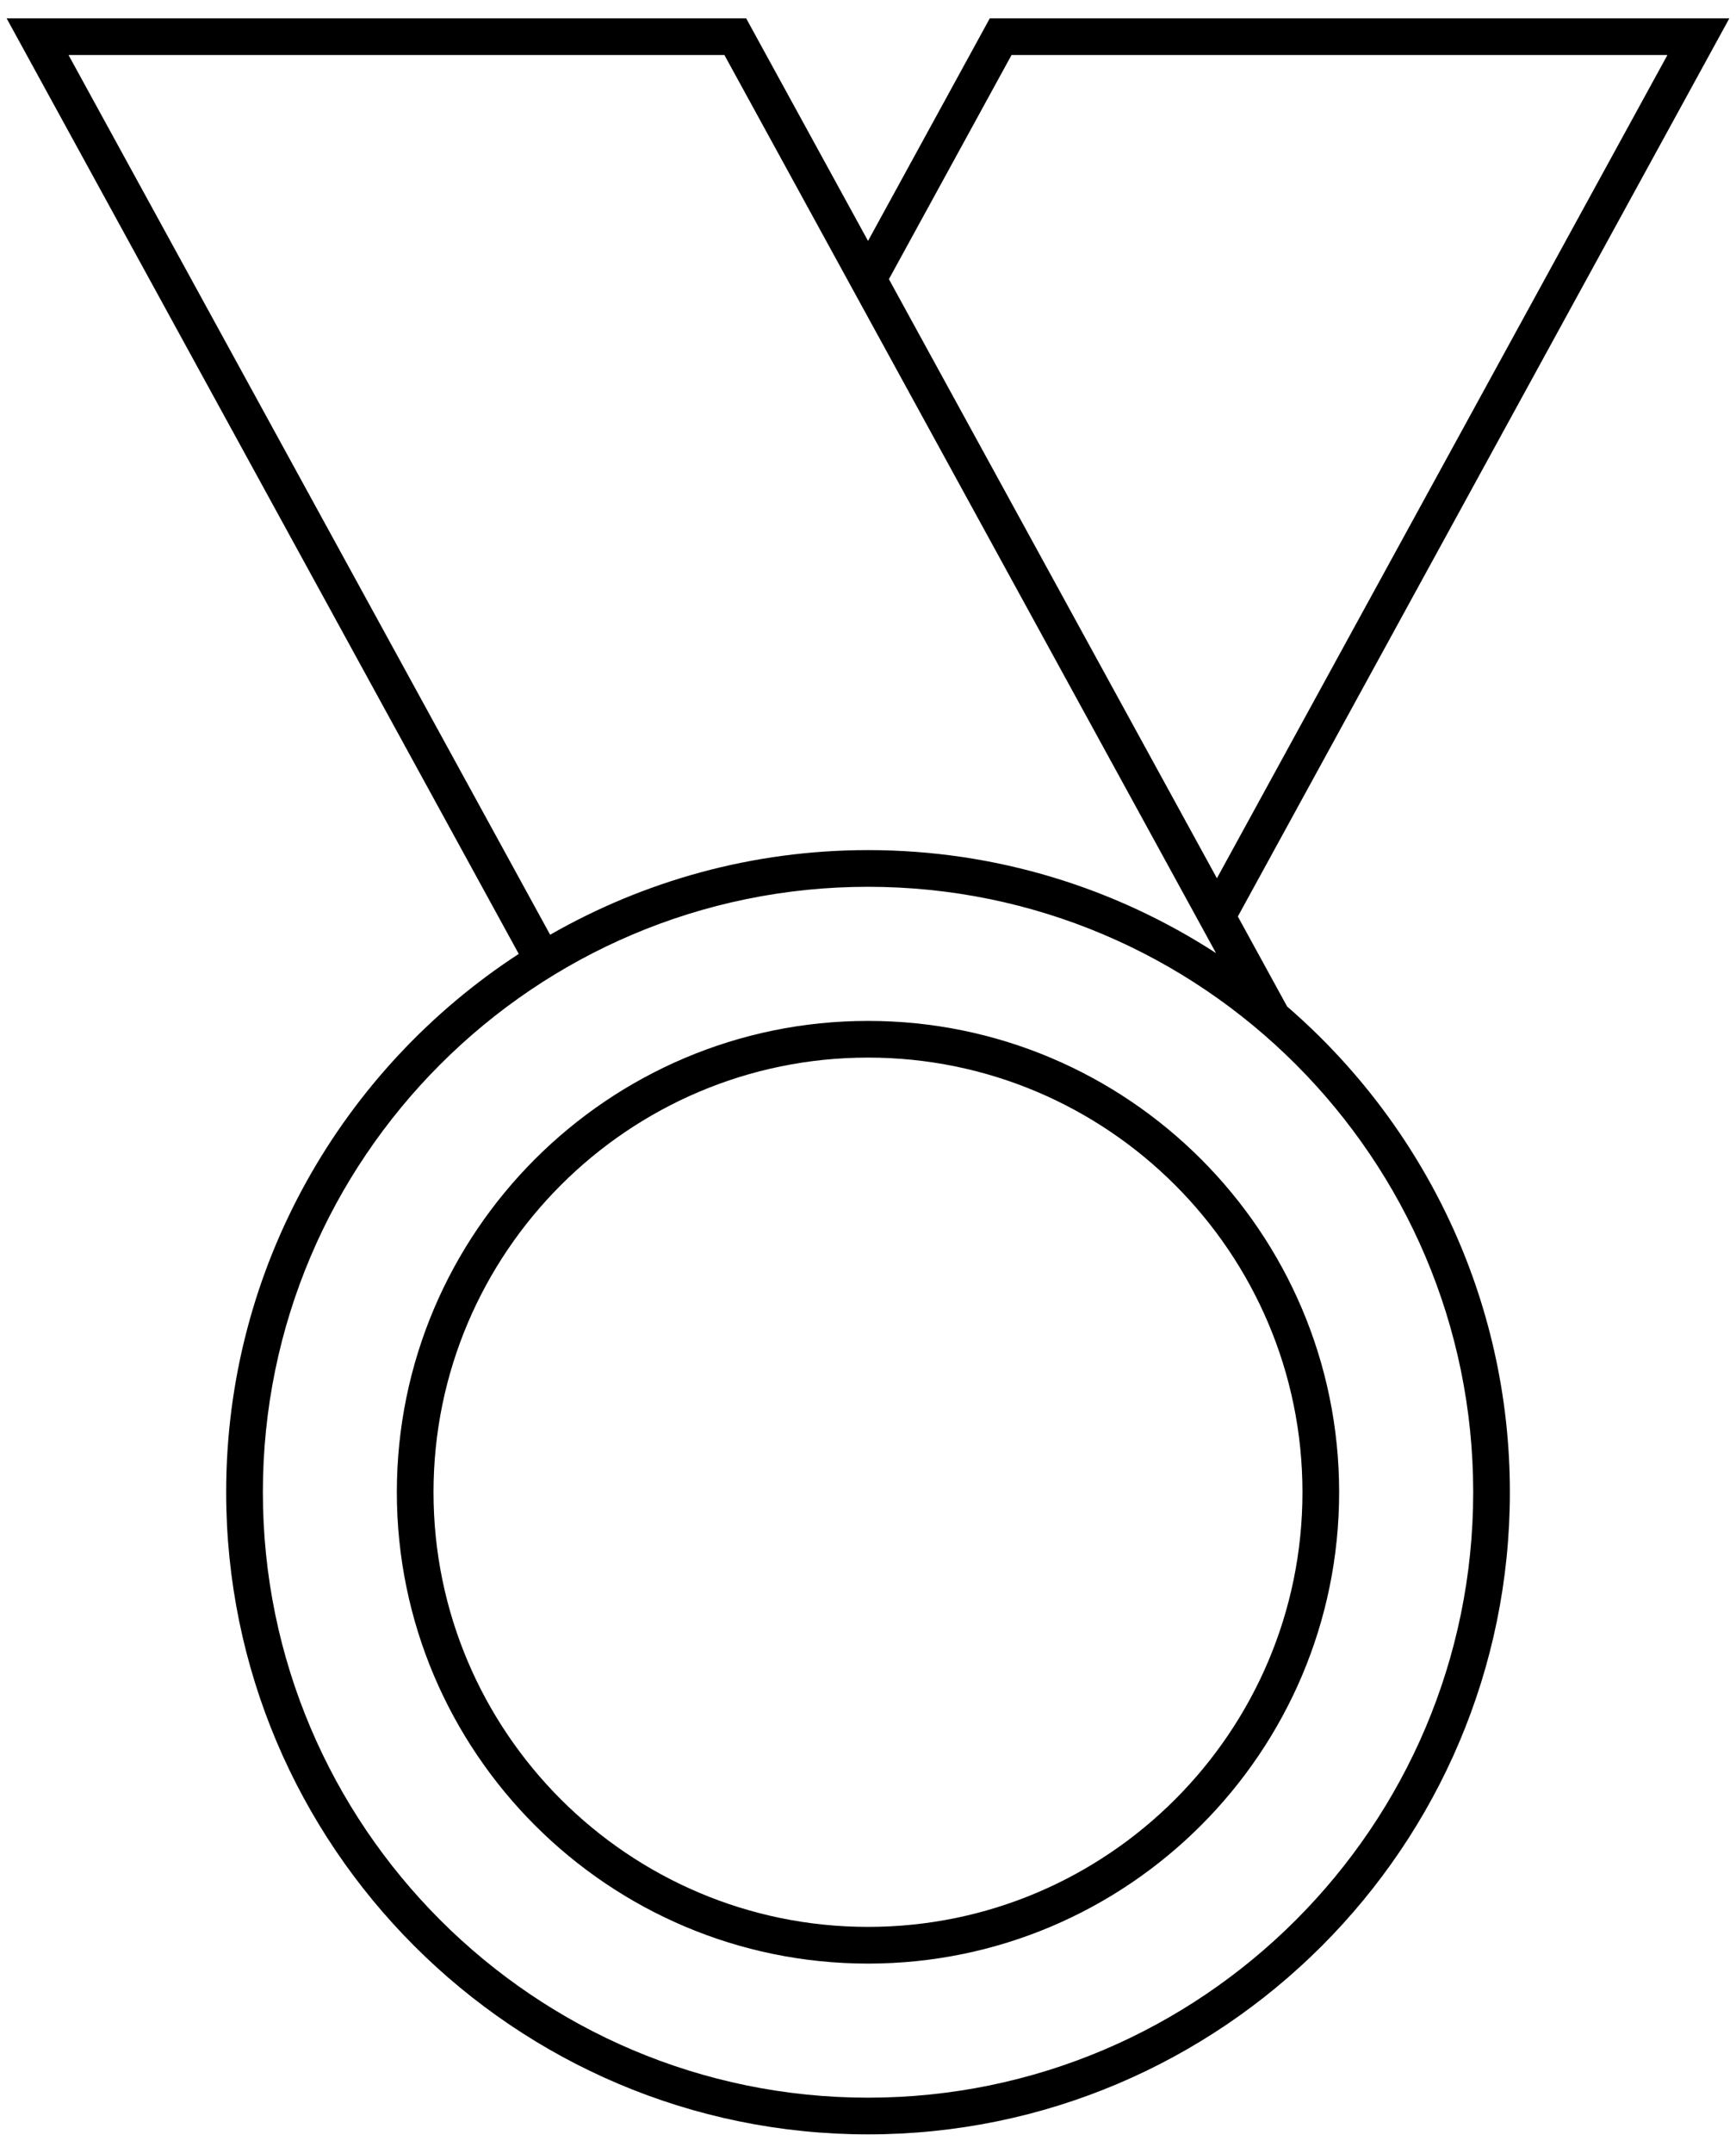
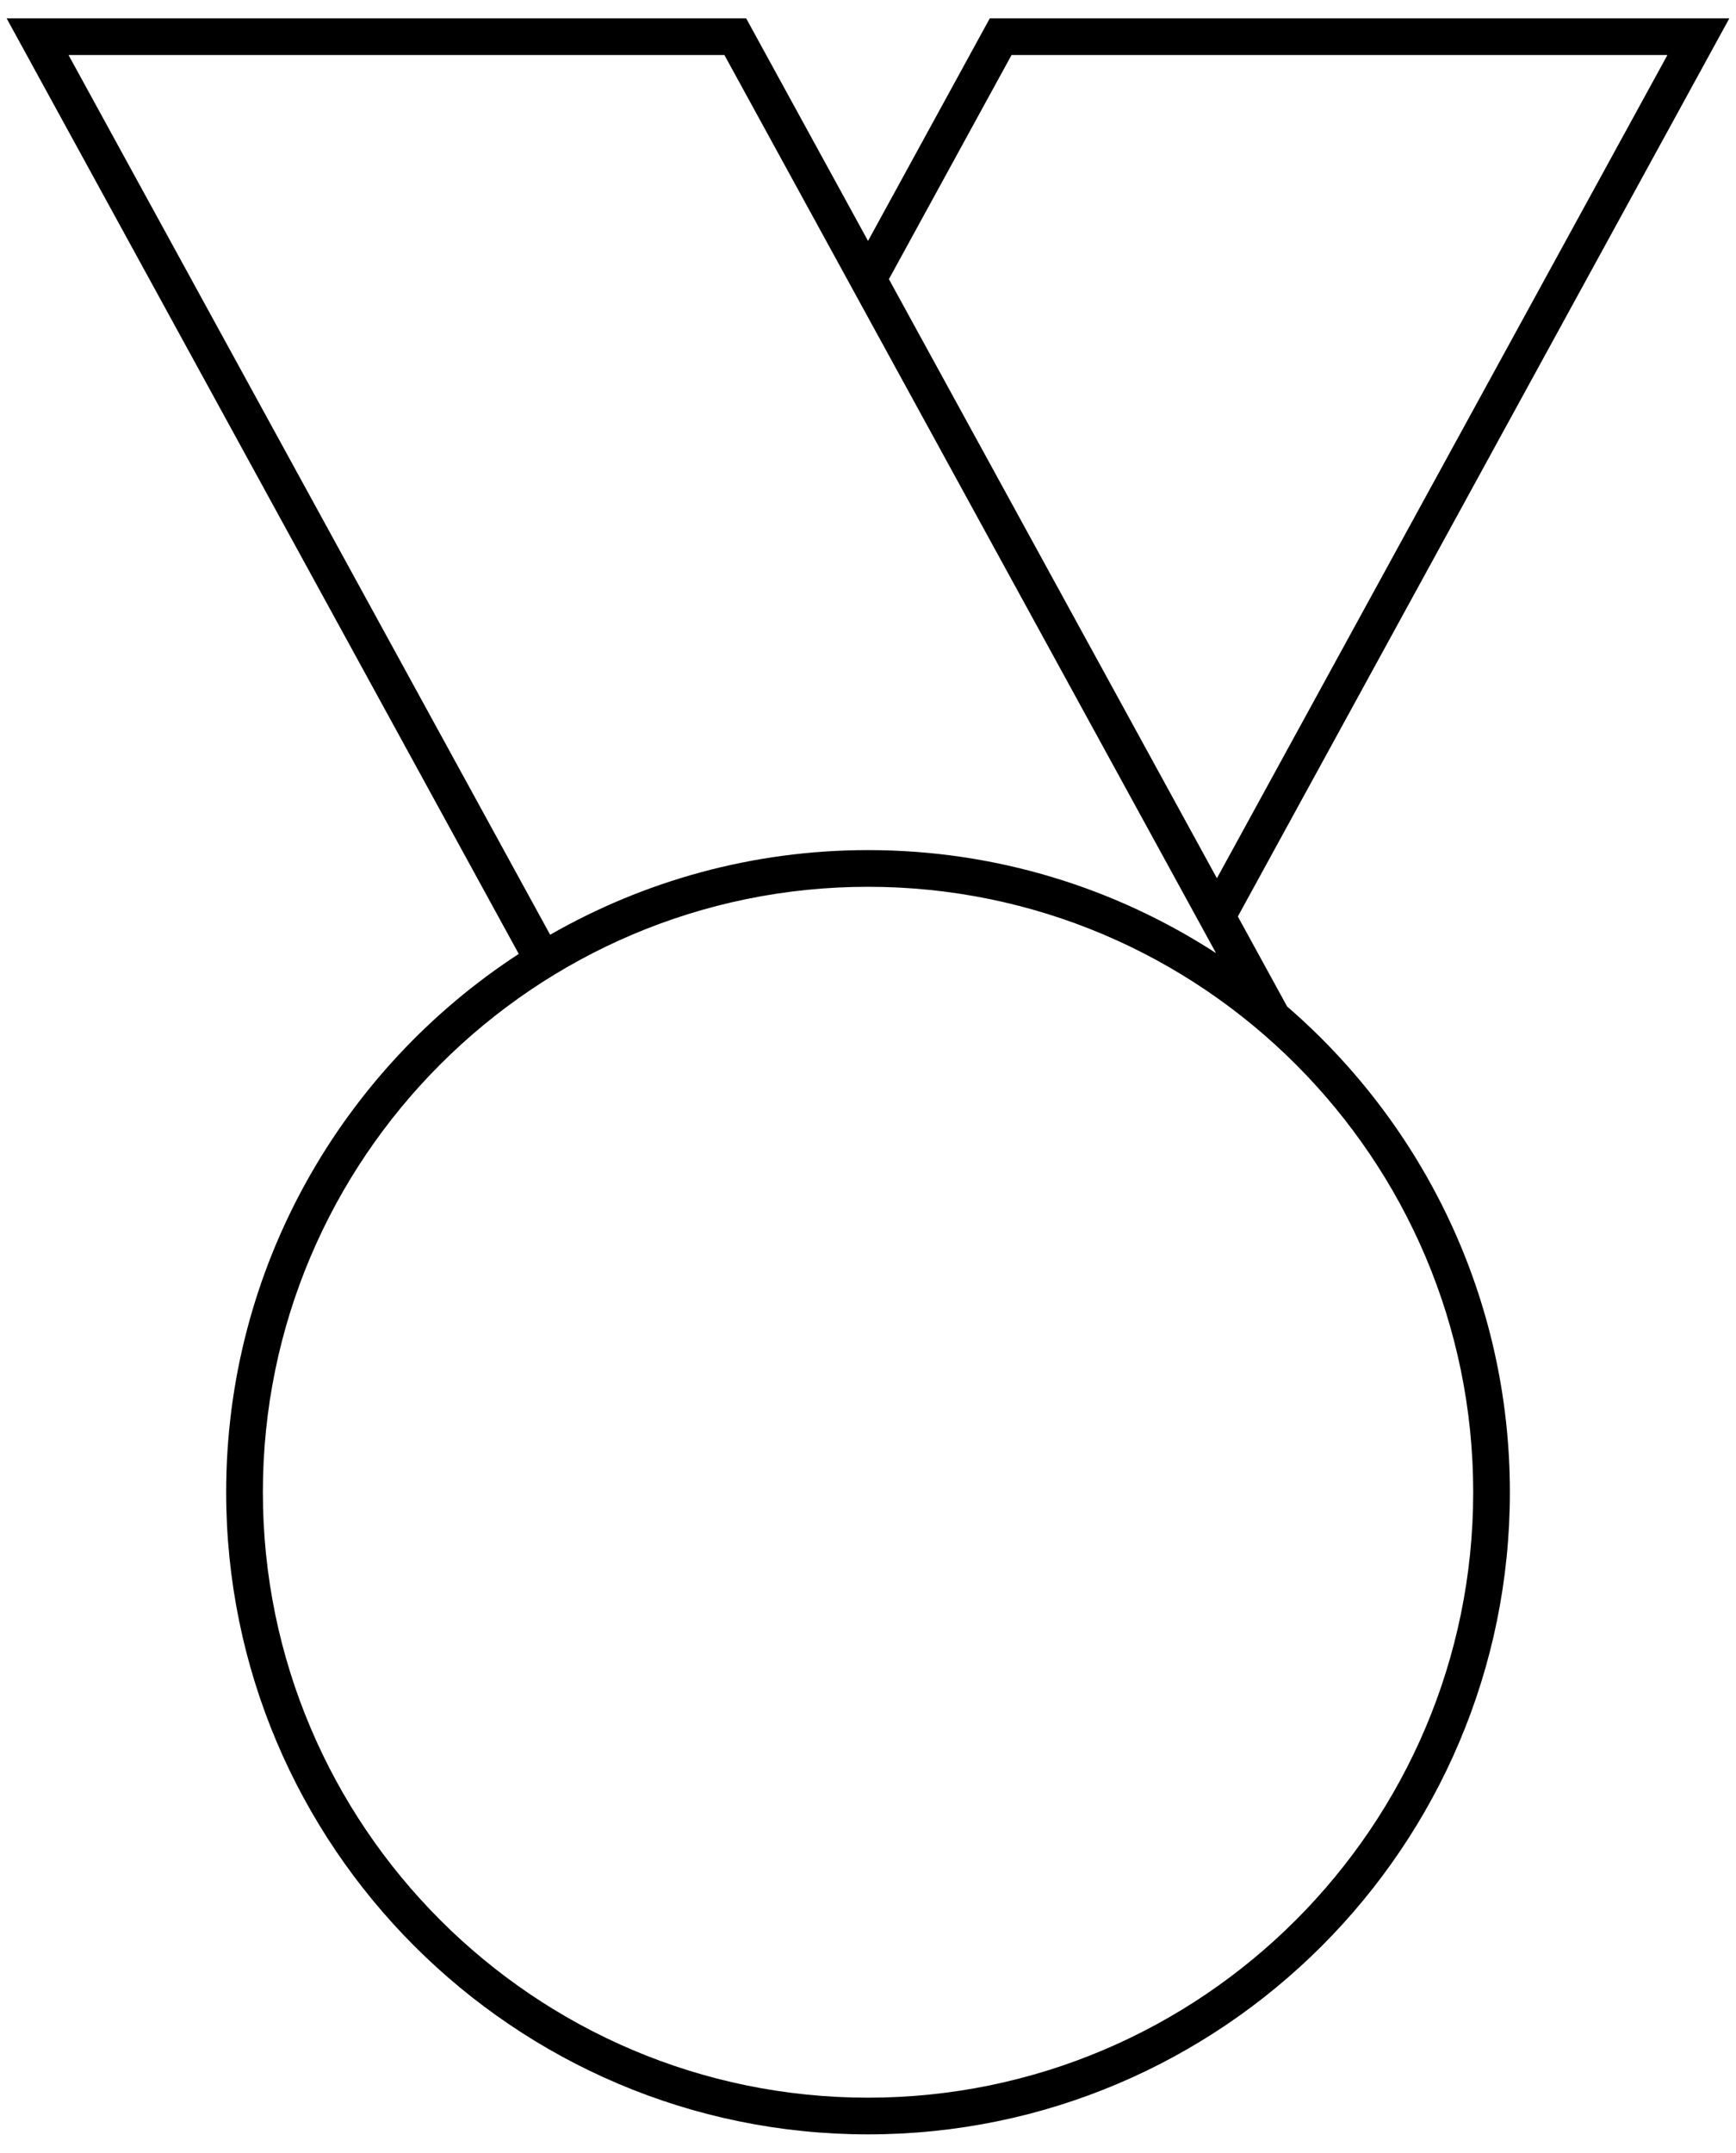
<svg xmlns="http://www.w3.org/2000/svg" width="71" height="88" viewBox="0 0 71 88" fill="none">
  <path d="M52.642 41.145L50.626 37.465L70.728 0.75H40.481L35.501 9.849L30.517 0.75H0.271L21.216 38.994C14.021 43.681 9.25 51.792 9.25 61C9.25 75.475 21.026 87.25 35.502 87.25C49.977 87.25 61.752 75.475 61.752 61C61.752 53.074 58.215 45.961 52.642 41.145ZM41.37 2.25H68.195L49.77 35.902L36.355 11.412L41.37 2.25ZM2.803 2.25H29.628L49.734 38.962C45.63 36.302 40.745 34.751 35.502 34.751C30.773 34.751 26.337 36.014 22.5 38.211L2.803 2.25ZM35.502 85.75C21.855 85.75 10.751 74.647 10.751 61C10.751 47.354 21.855 36.251 35.502 36.251C49.148 36.251 60.252 47.354 60.252 61C60.252 74.648 49.148 85.75 35.502 85.75Z" fill="black" />
-   <path d="M35.502 41.733C24.875 41.733 16.23 50.376 16.23 61C16.23 71.625 24.875 80.269 35.502 80.269C46.126 80.269 54.769 71.625 54.769 61C54.769 50.376 46.126 41.733 35.502 41.733ZM35.502 78.769C25.703 78.769 17.73 70.798 17.73 61C17.73 51.203 25.703 43.233 35.502 43.233C45.298 43.233 53.269 51.203 53.269 61C53.269 70.798 45.298 78.769 35.502 78.769Z" fill="black" />
</svg>